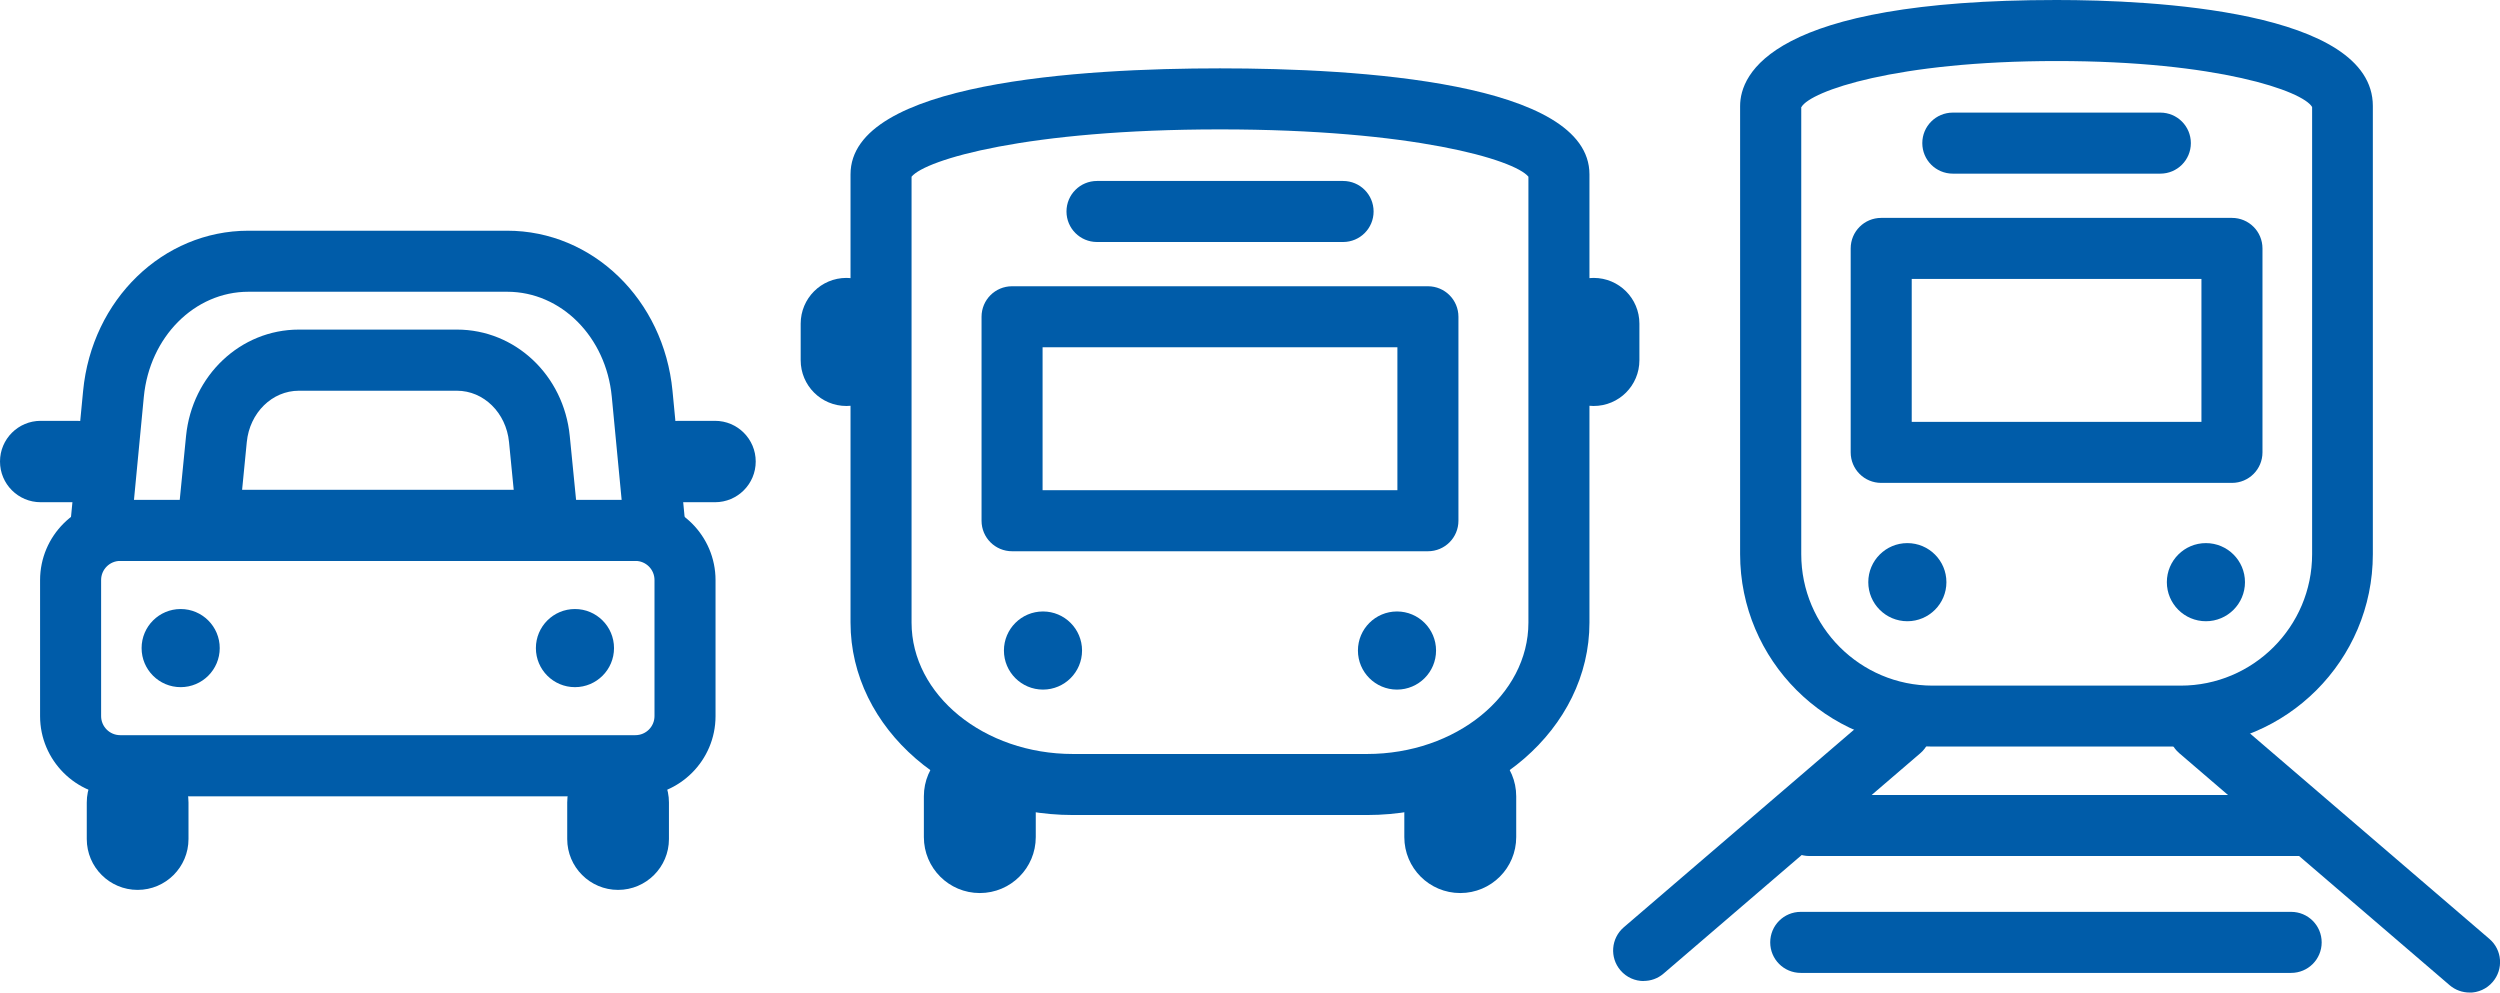
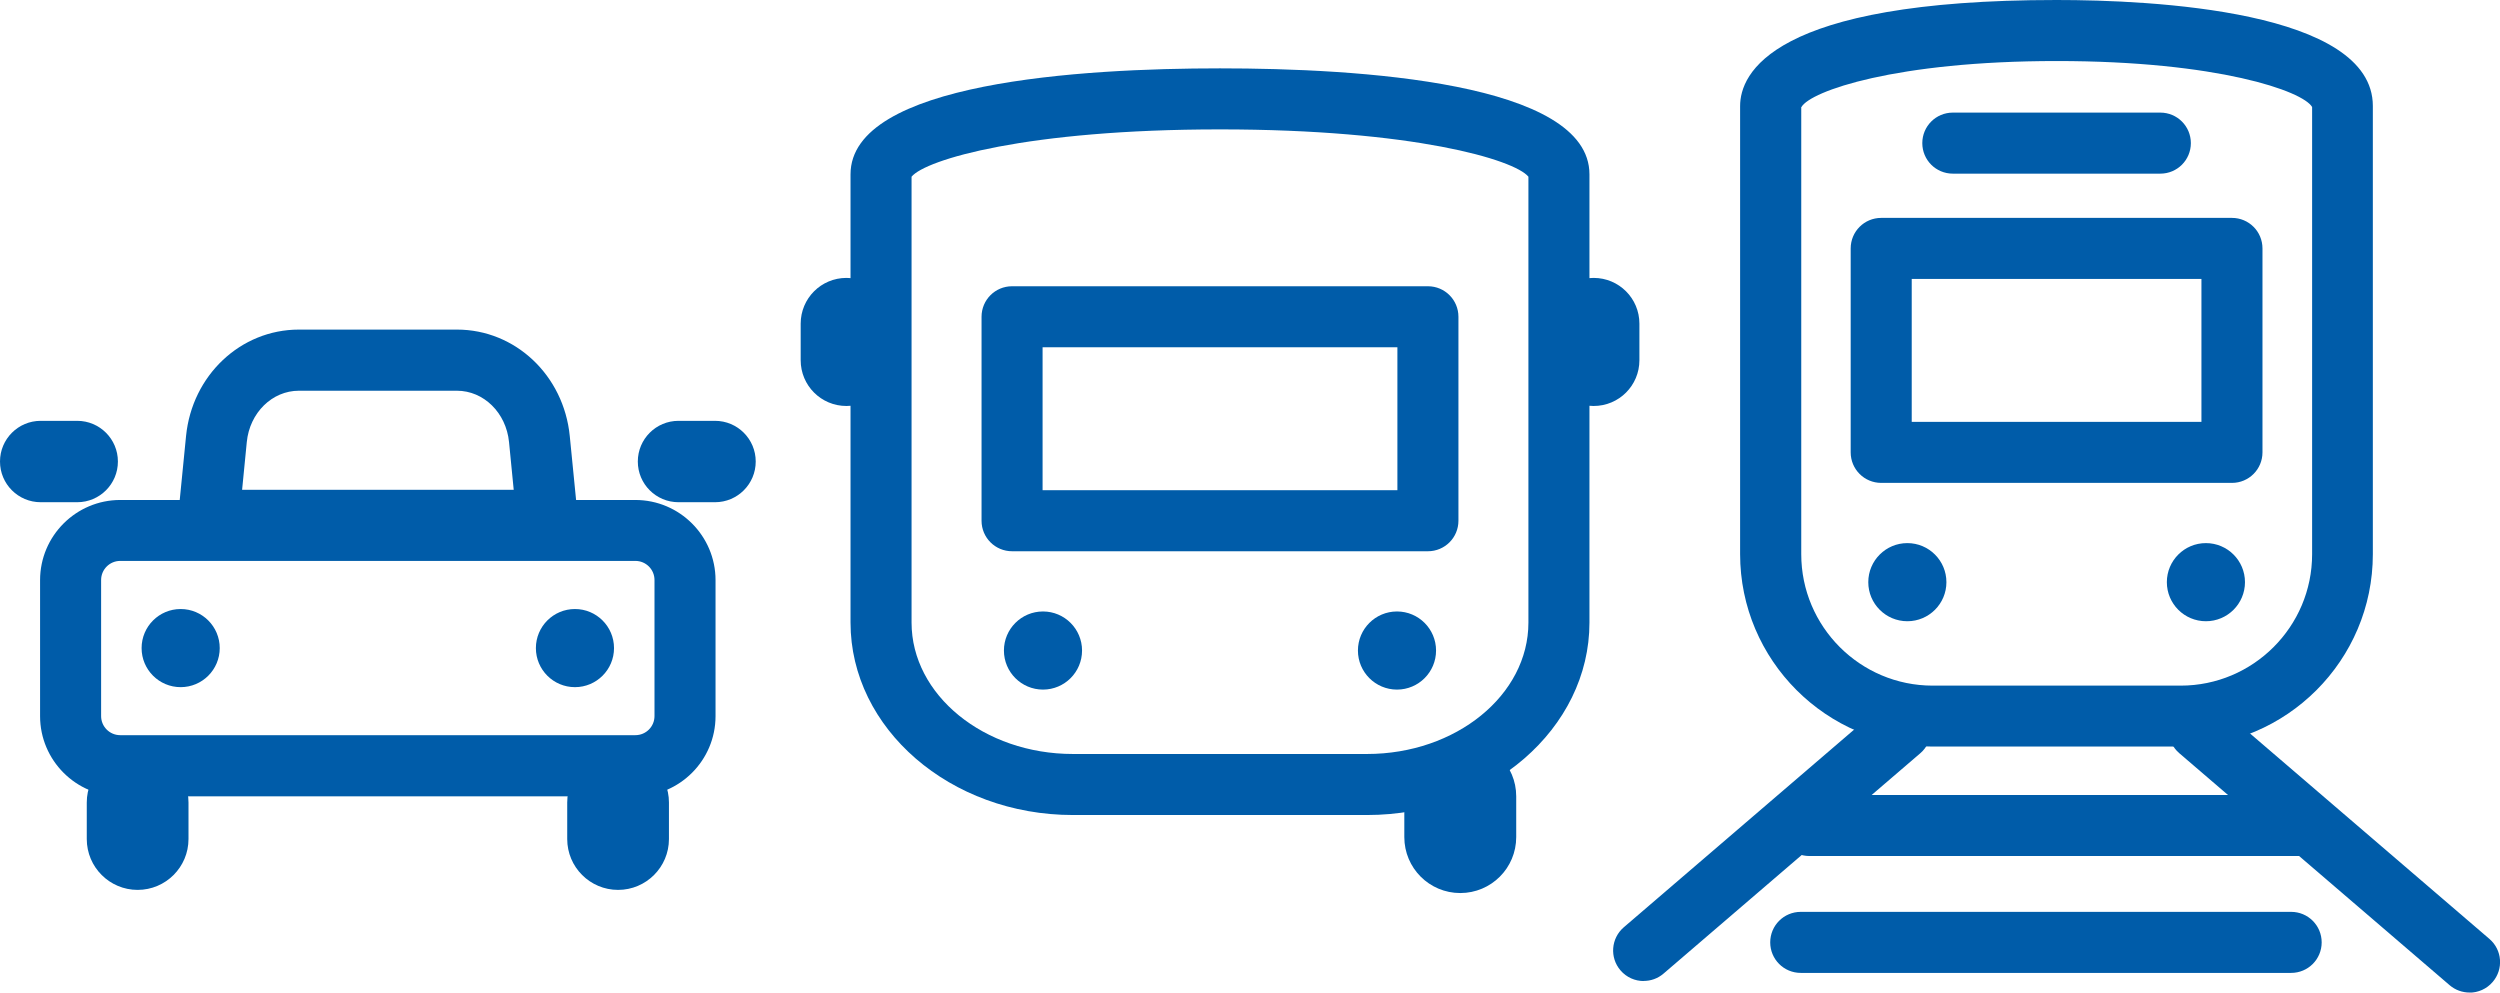
<svg xmlns="http://www.w3.org/2000/svg" id="Ebene_1" data-name="Ebene 1" viewBox="0 0 245.76 97.57">
  <defs>
    <style>
      .cls-1 {
        fill: #005ca9;
      }
    </style>
  </defs>
  <g>
    <g>
      <path class="cls-1" d="M225.23,95.64h-48.21c-1.66,0-3-1.34-3-3s1.34-3,3-3h48.21c1.66,0,3,1.34,3,3s-1.34,3-3,3Z" />
      <path class="cls-1" d="M226.46,84.15h-48.59c-1.66,0-3-1.34-3-3s1.34-3,3-3h48.59c1.66,0,3,1.34,3,3s-1.34,3-3,3Z" />
      <g>
        <path class="cls-1" d="M161.58,96.44c-.84,0-1.68-.35-2.28-1.05-1.08-1.26-.93-3.15,.32-4.23l25.25-21.67c1.26-1.08,3.15-.94,4.23,.32,1.08,1.26,.93,3.15-.32,4.23l-25.25,21.67c-.57,.49-1.26,.72-1.95,.72Z" />
        <path class="cls-1" d="M242.76,97.57c-.69,0-1.39-.24-1.95-.72l-26.58-22.81c-1.26-1.08-1.4-2.97-.32-4.23,1.08-1.26,2.97-1.4,4.23-.32l26.58,22.81c1.26,1.08,1.4,2.97,.32,4.23-.59,.69-1.43,1.05-2.28,1.05Z" />
      </g>
    </g>
    <g>
      <path class="cls-1" d="M214.36,73.39h-24.38c-10.43,0-18.92-8.49-18.92-18.92V10.42c0-3.13,3.03-10.42,31.1-10.42,9.35,0,31.1,1.02,31.1,10.42V54.48c0,10.43-8.49,18.92-18.92,18.92ZM177.07,10.52V54.48c0,7.12,5.79,12.92,12.92,12.92h24.38c7.12,0,12.92-5.79,12.92-12.92V10.52c-.89-1.56-9.26-4.52-25.1-4.52s-24.21,2.96-25.1,4.52Z" />
      <path class="cls-1" d="M212.37,17.07h-20.4c-1.66,0-3-1.34-3-3s1.34-3,3-3h20.4c1.66,0,3,1.34,3,3s-1.34,3-3,3Z" />
      <path class="cls-1" d="M219.41,47.47h-34.48c-1.66,0-3-1.34-3-3V24.42c0-1.66,1.34-3,3-3h34.48c1.66,0,3,1.34,3,3v20.05c0,1.66-1.34,3-3,3Zm-31.48-6h28.48v-14.05h-28.48v14.05Z" />
    </g>
  </g>
  <g>
    <path class="cls-1" d="M134.38,80.12h-28.9c-12.06,0-21.87-8.49-21.87-18.92V17.14c0-9.07,22.76-10.42,36.32-10.42s36.32,1.35,36.32,10.42V61.2c0,10.43-9.81,18.92-21.87,18.92ZM89.61,17.37V61.2c0,7.12,7.12,12.92,15.87,12.92h28.9c8.75,0,15.87-5.79,15.87-12.92V17.37c-1.38-1.68-11.35-4.65-30.32-4.65s-28.94,2.97-30.32,4.65Z" />
-     <path class="cls-1" d="M132.03,23.79h-24.19c-1.66,0-3-1.34-3-3s1.34-3,3-3h24.19c1.66,0,3,1.34,3,3s-1.34,3-3,3Z" />
    <g>
-       <path class="cls-1" d="M96.32,87.79c-3.04,0-5.5-2.46-5.5-5.5v-4.01c0-3.04,2.46-5.5,5.5-5.5s5.5,2.46,5.5,5.5v4.01c0,3.04-2.46,5.5-5.5,5.5Z" />
      <path class="cls-1" d="M143.55,87.79c-3.04,0-5.5-2.46-5.5-5.5v-4.01c0-3.04,2.46-5.5,5.5-5.5s5.5,2.46,5.5,5.5v4.01c0,3.04-2.46,5.5-5.5,5.5Z" />
    </g>
    <path class="cls-1" d="M140.37,54.19h-40.88c-1.66,0-3-1.34-3-3V31.14c0-1.66,1.34-3,3-3h40.88c1.66,0,3,1.34,3,3v20.05c0,1.66-1.34,3-3,3Zm-37.88-6h34.88v-14.05h-34.88v14.05Z" />
    <g>
      <path class="cls-1" d="M83.21,39.91c-2.49,0-4.5-2.01-4.5-4.5v-3.59c0-2.49,2.01-4.5,4.5-4.5s4.5,2.01,4.5,4.5v3.59c0,2.49-2.01,4.5-4.5,4.5Z" />
      <path class="cls-1" d="M156.66,39.91c-2.49,0-4.5-2.01-4.5-4.5v-3.59c0-2.49,2.01-4.5,4.5-4.5s4.5,2.01,4.5,4.5v3.59c0,2.49-2.01,4.5-4.5,4.5Z" />
    </g>
  </g>
  <g>
    <g>
      <path class="cls-1" d="M13.53,87.48c-2.76,0-5-2.24-5-5v-3.59c0-2.76,2.24-5,5-5s5,2.24,5,5v3.59c0,2.76-2.24,5-5,5Z" />
      <path class="cls-1" d="M60.76,87.48c-2.76,0-5-2.24-5-5v-3.59c0-2.76,2.24-5,5-5s5,2.24,5,5v3.59c0,2.76-2.24,5-5,5Z" />
    </g>
    <path class="cls-1" d="M53.81,54.15H20.48c-.85,0-1.65-.36-2.22-.99-.57-.63-.85-1.47-.76-2.31l.79-7.99c.59-5.96,5.36-10.46,11.09-10.46h15.54c5.74,0,10.5,4.5,11.09,10.46l.79,7.99c.08,.84-.19,1.68-.76,2.31-.57,.63-1.38,.99-2.22,.99Zm-30.02-6h26.71l-.46-4.69c-.28-2.88-2.49-5.05-5.12-5.05h-15.54c-2.63,0-4.84,2.17-5.12,5.05l-.46,4.69Z" />
    <g>
      <path class="cls-1" d="M7.59,49.37h-3.59c-2.21,0-4-1.79-4-4s1.79-4,4-4h3.59c2.21,0,4,1.79,4,4s-1.79,4-4,4Z" />
      <path class="cls-1" d="M70.29,49.37h-3.59c-2.21,0-4-1.79-4-4s1.79-4,4-4h3.59c2.21,0,4,1.79,4,4s-1.79,4-4,4Z" />
    </g>
    <path class="cls-1" d="M62.46,78.28H11.82c-4.35,0-7.88-3.54-7.88-7.88v-13.37c0-4.35,3.54-7.88,7.88-7.88H62.46c4.35,0,7.88,3.54,7.88,7.88v13.37c0,4.35-3.54,7.88-7.88,7.88ZM11.82,55.14c-1.04,0-1.88,.84-1.88,1.88v13.37c0,1.04,.84,1.88,1.88,1.88H62.46c1.04,0,1.88-.84,1.88-1.88v-13.37c0-1.04-.84-1.88-1.88-1.88H11.82Z" />
-     <path class="cls-1" d="M64.41,55.14H9.87c-.85,0-1.65-.36-2.22-.98-.57-.63-.85-1.46-.77-2.3l1.29-13.43c.86-8.98,7.85-15.75,16.25-15.75h25.44c8.4,0,15.39,6.77,16.25,15.75l1.29,13.43c.08,.84-.2,1.68-.77,2.3-.57,.63-1.38,.98-2.22,.98Zm-51.24-6H61.11l-.97-10.14c-.56-5.89-4.98-10.32-10.28-10.32H24.42c-5.29,0-9.71,4.44-10.28,10.32l-.97,10.14Z" />
    <circle class="cls-1" cx="17.76" cy="63.71" r="3.84" />
    <circle class="cls-1" cx="56.52" cy="63.71" r="3.84" />
  </g>
  <circle class="cls-1" cx="102.53" cy="63.95" r="3.84" />
  <circle class="cls-1" cx="137.33" cy="63.95" r="3.84" />
  <circle class="cls-1" cx="187.5" cy="57.23" r="3.84" />
  <circle class="cls-1" cx="216.85" cy="57.23" r="3.84" />
</svg>